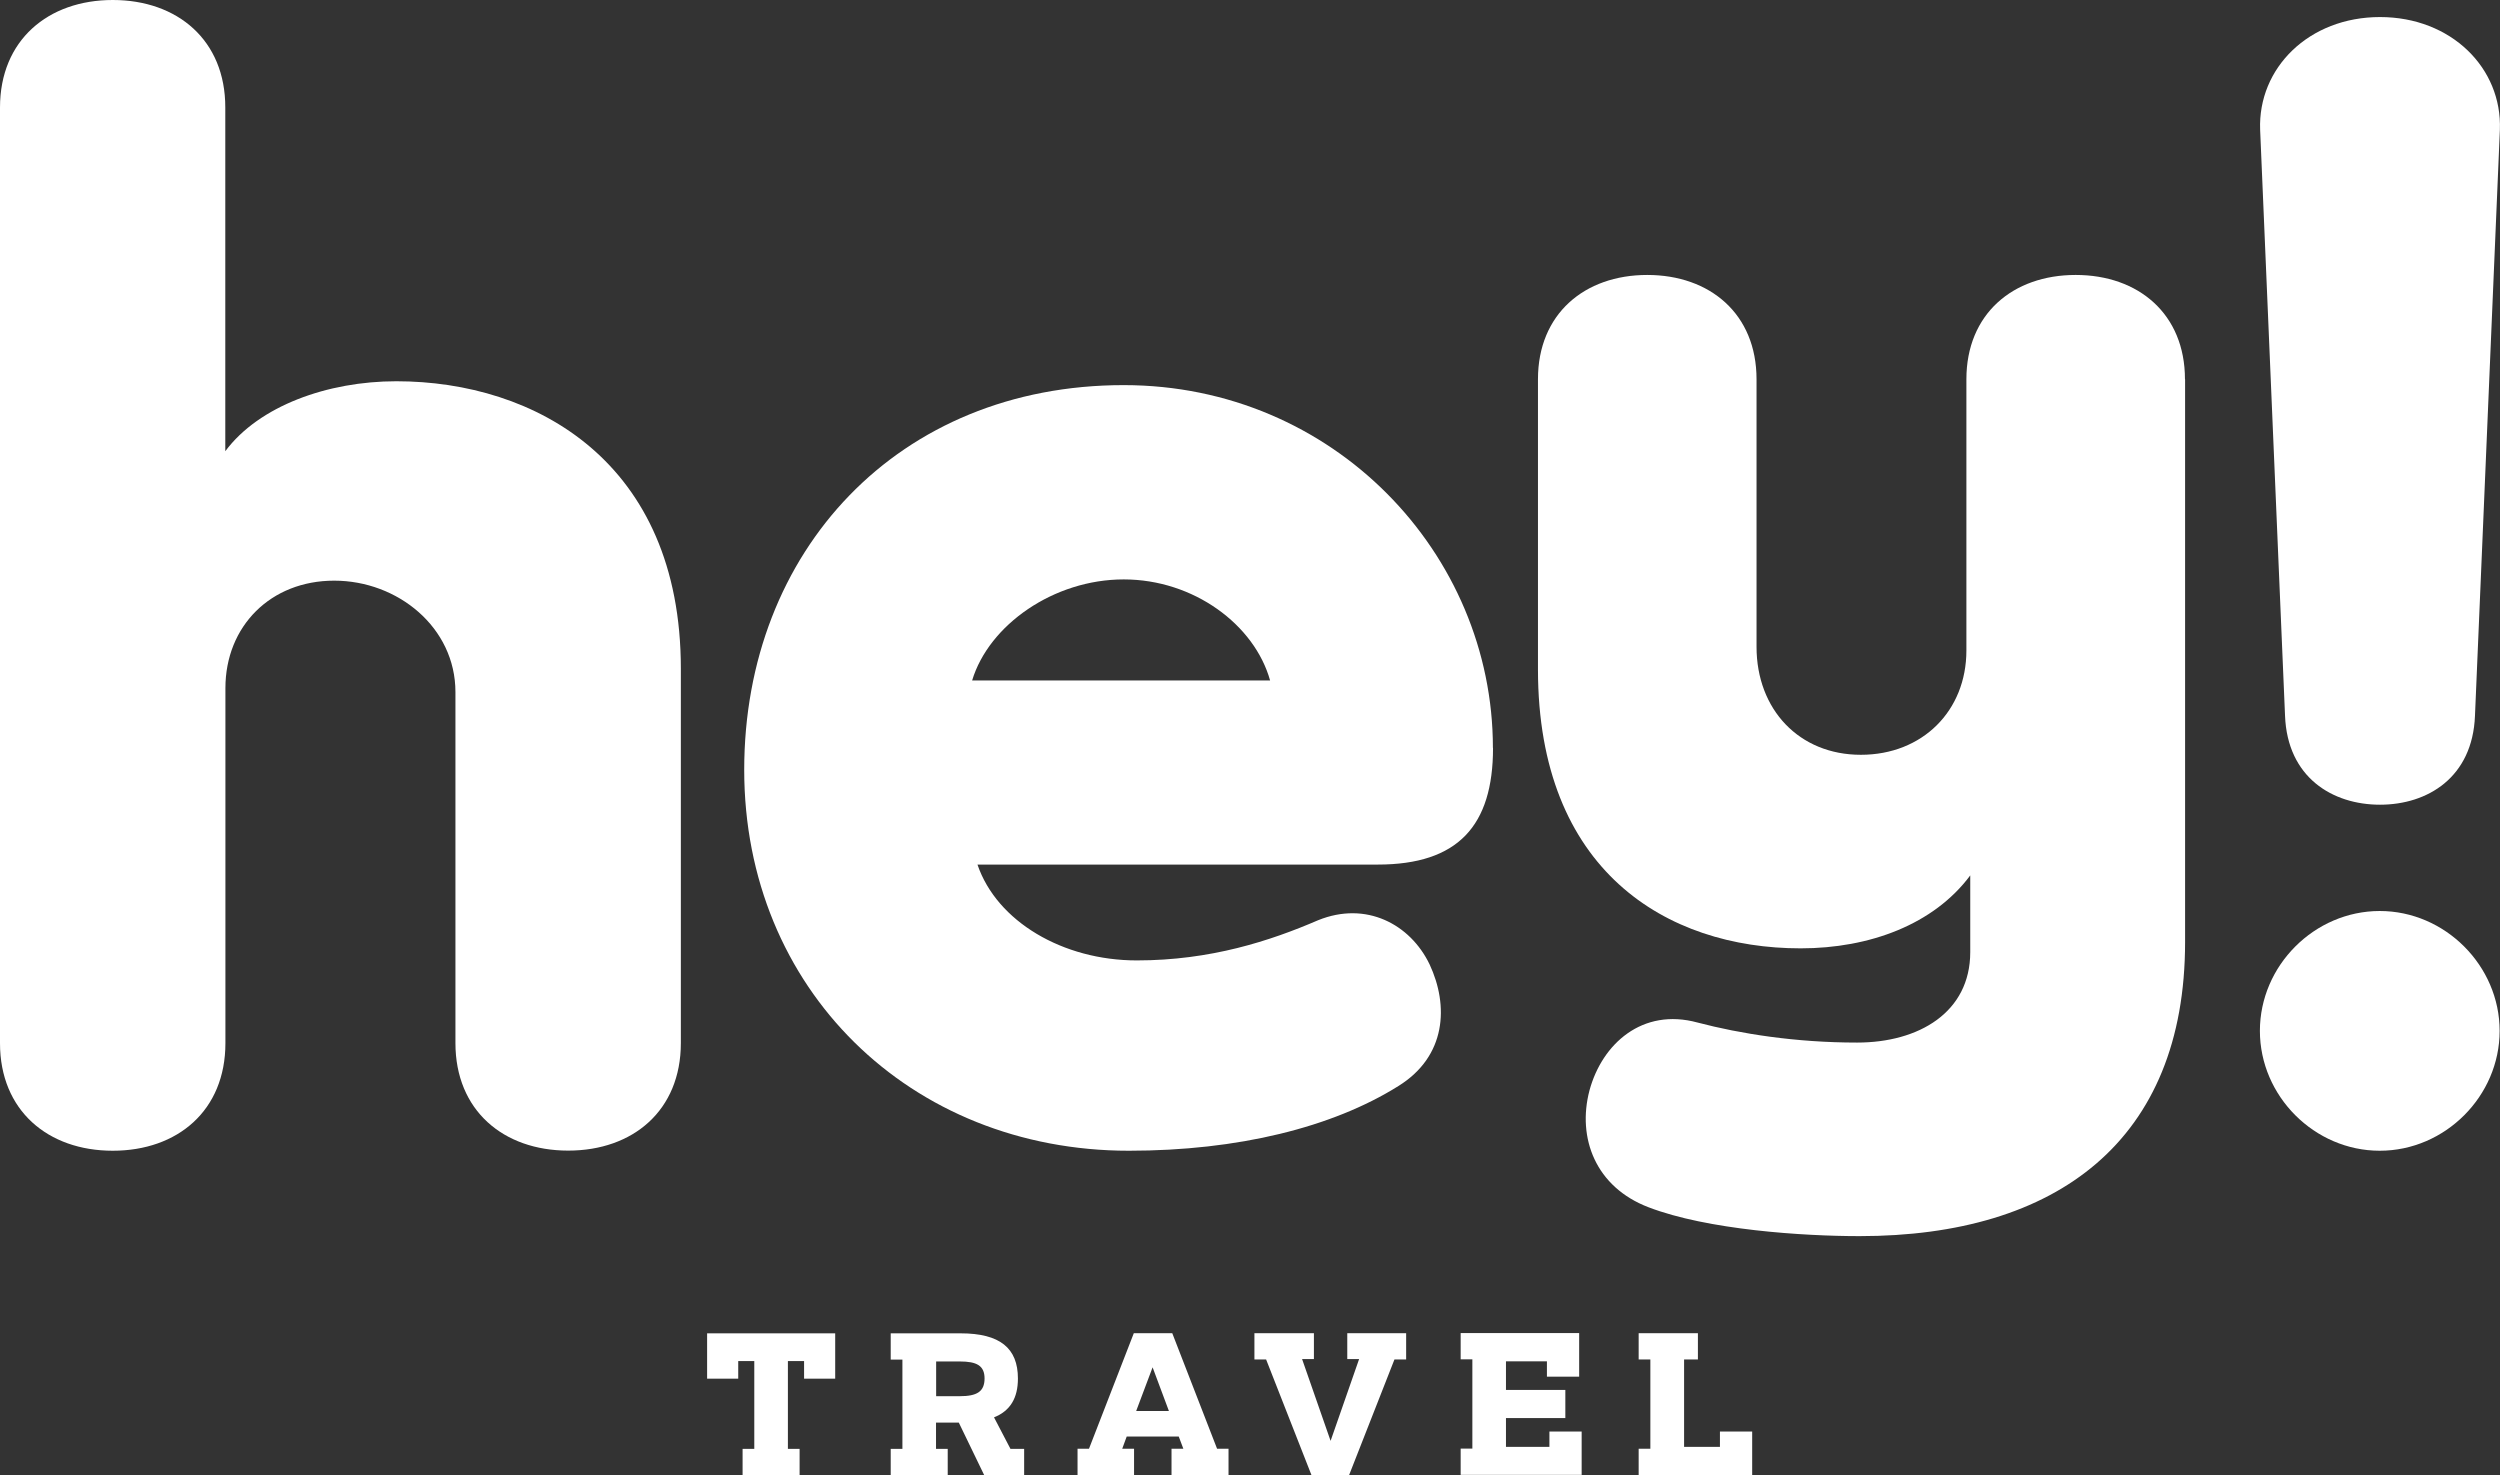
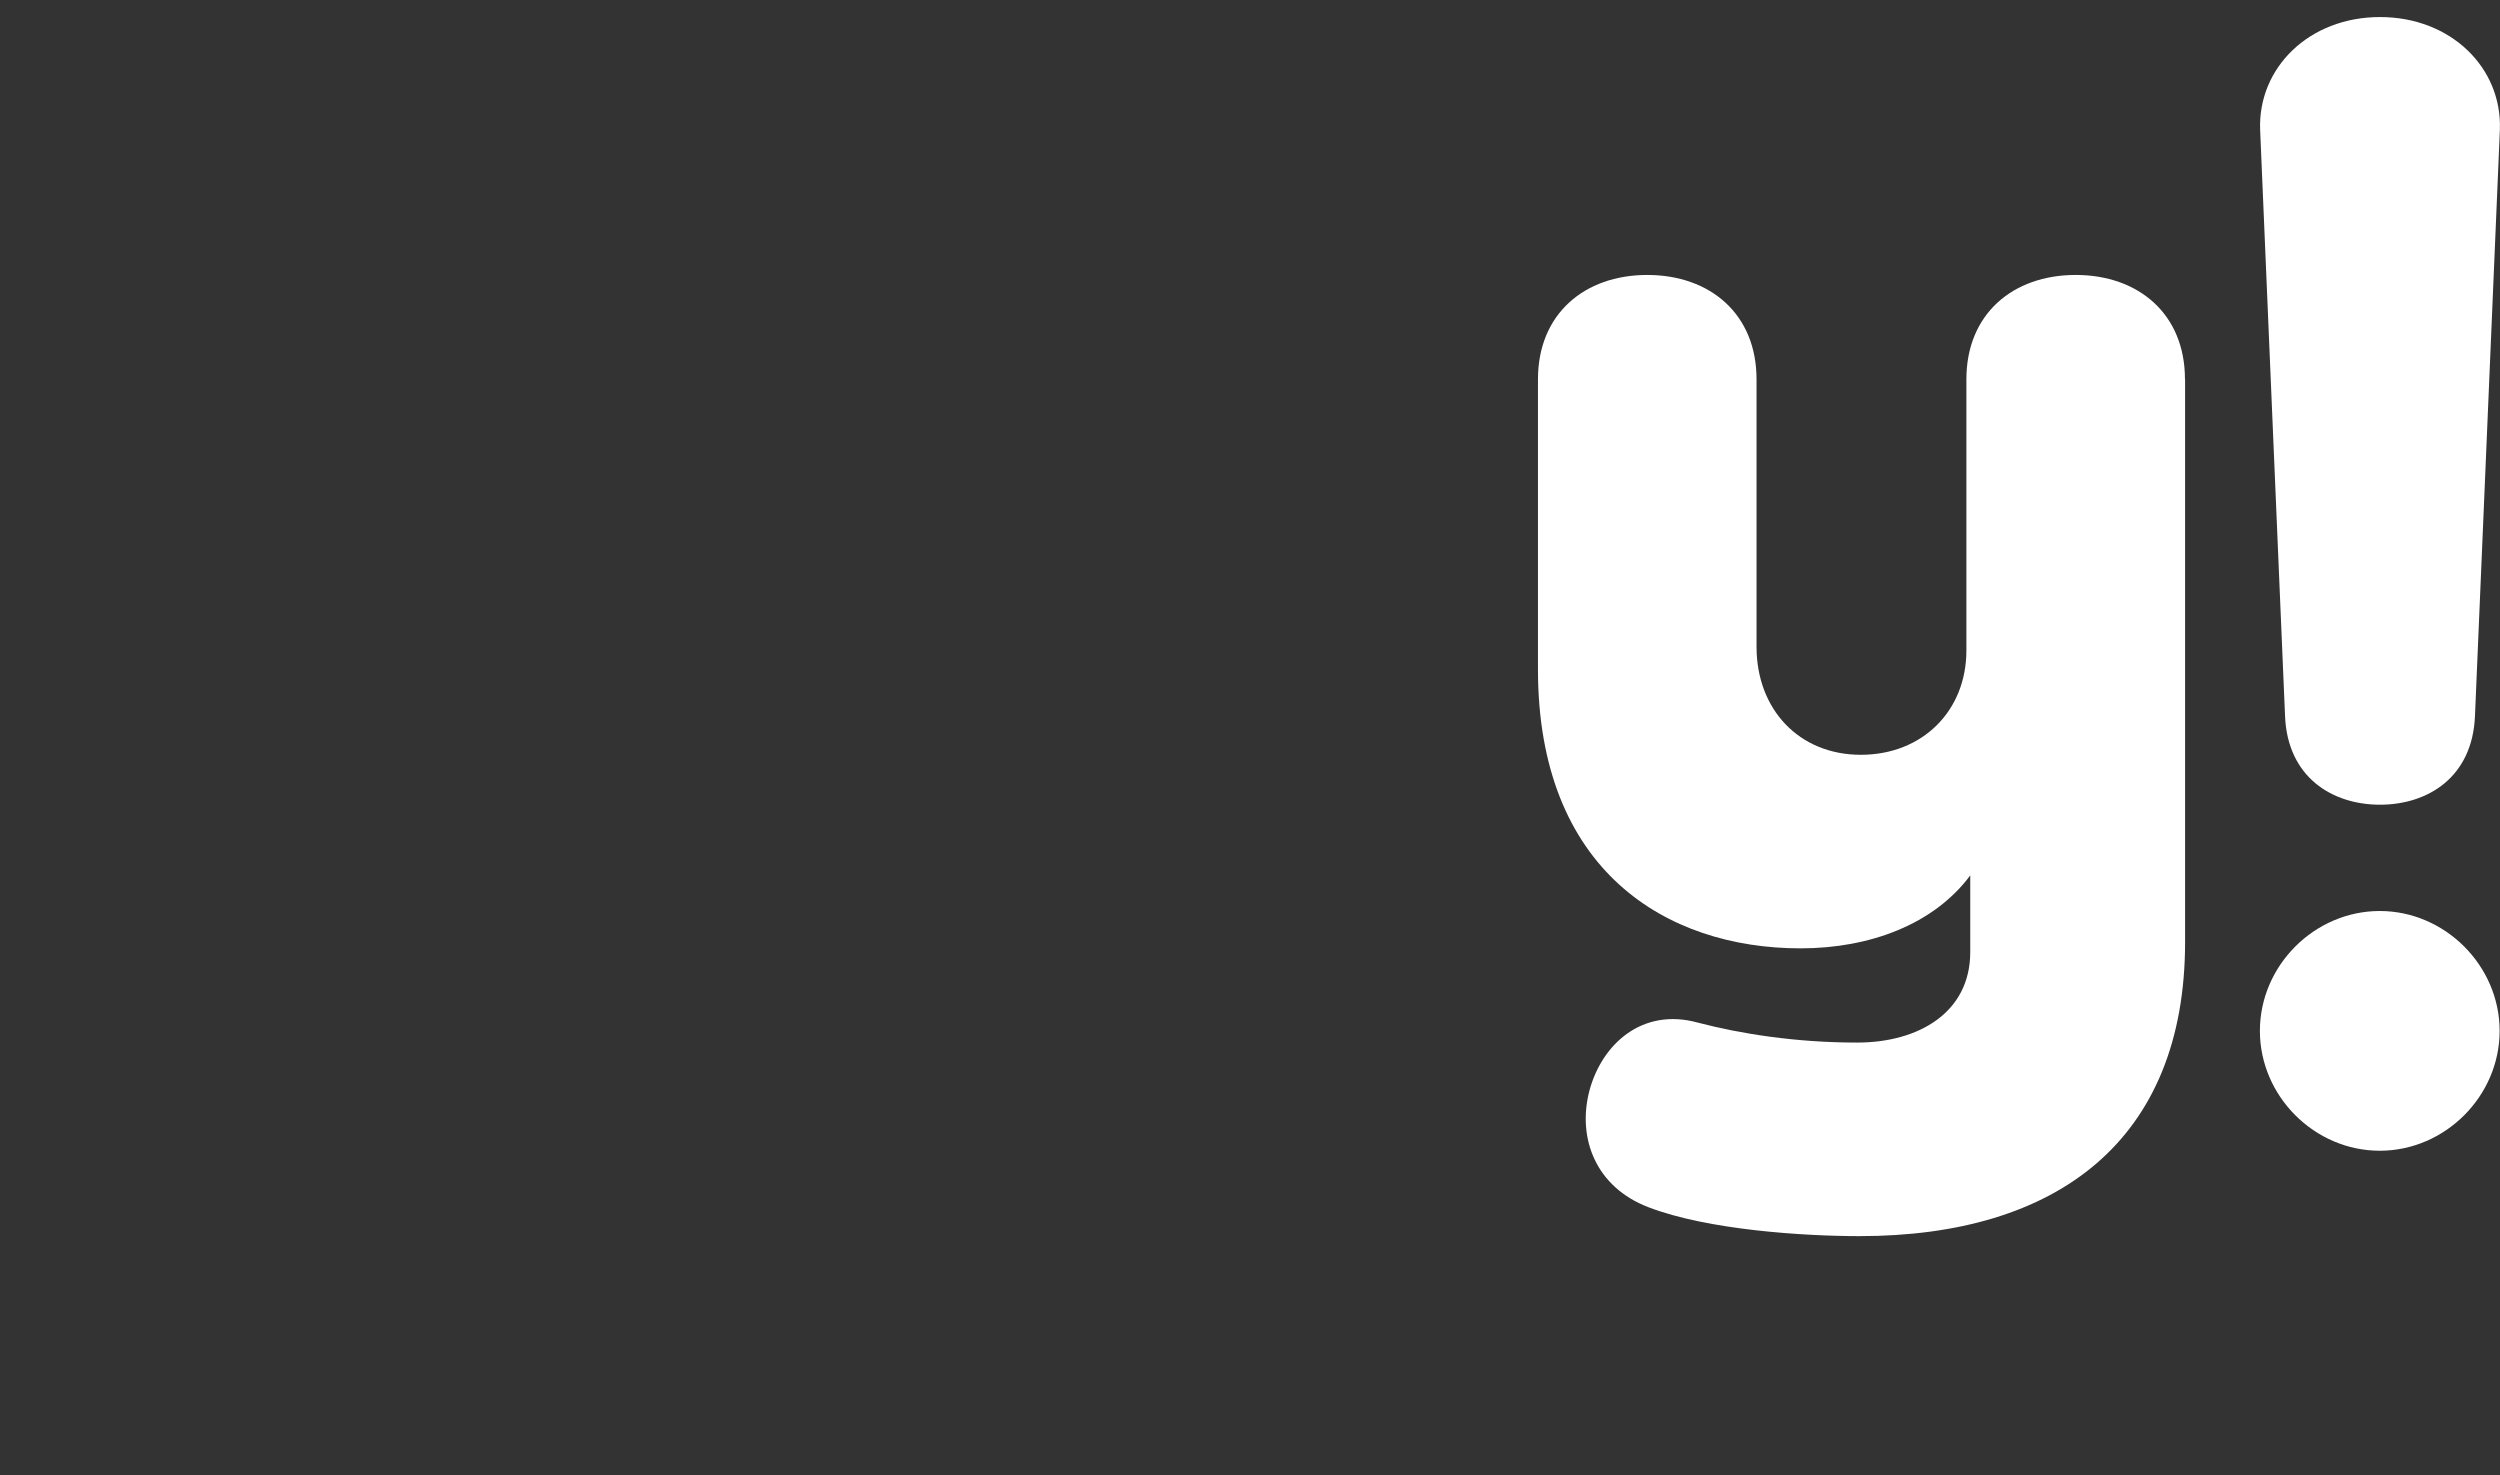
<svg xmlns="http://www.w3.org/2000/svg" id="Layer_2" viewBox="0 0 200.85 118.5">
  <rect x="0" y="0" width="200.85" height="118.5" fill="#333333" stroke="none" />
  <g id="_레이어_1">
    <g>
-       <path d="m132.59,109.22v7.17h-.94v2.11h9.12v-3.49h-2.59v1.23h-2.88v-7.02h1.11v-2.11h-4.76v2.11h.94Zm-5.52,9.28v-3.49h-2.59v1.23h-3.49v-2.31h4.77v-2.26h-4.77v-2.3h3.29v1.23h2.59v-3.5h-9.52v2.11h.94v7.17h-.94v2.11h9.73Zm-26.29-11.39v2.11h.94l3.64,9.28h3.03l3.64-9.28h.94v-2.11h-4.73v2.08h.95l-2.29,6.57-2.29-6.57h.95v-2.08h-4.79Zm-8.18,2.74l1.31,3.51h-2.63l1.32-3.51Zm6.1,8.65v-2.11h-.92l-3.6-9.28h-3.09l-3.6,9.28h-.92v2.11h4.54v-2.11h-.95l.36-.98h4.18l.37.98h-.95v2.11h4.6Zm-19.6-7.76c0,1.07-.62,1.43-1.99,1.43h-1.9v-2.79h1.9c1.37,0,1.99.34,1.99,1.37m-2.96,7.76v-2.11h-.94v-2.11h1.83l2.04,4.22h3.21v-2.11h-1.1l-1.32-2.53c1.31-.52,1.92-1.56,1.92-3.12,0-2.44-1.44-3.63-4.61-3.63h-5.61v2.11h.94v7.17h-.94v2.11h4.58Zm-11.54-9.16v1.41h2.5v-3.64h-10.29v3.64h2.5v-1.41h1.29v7.05h-.94v2.11h4.58v-2.11h-.94v-7.05h1.29Z" style="fill:#fff;" />
-       <path d="m54.7,53.73c0-16.65-11.72-23.1-22.86-23.1-5.52,0-11.03,1.98-13.74,5.62V8.64C18.11,3.23,14.26,0,9.06,0S0,3.23,0,8.64v75.17c0,5.41,3.85,8.64,9.06,8.64s9.05-3.23,9.05-8.64v-28.52c0-4.99,3.64-8.64,8.74-8.64s9.74,3.75,9.74,8.95v28.2c0,5.41,3.85,8.64,9.06,8.64s9.05-3.23,9.05-8.64v-30.08Z" style="fill:#fff;" />
-       <path d="m78.1,54.67c1.35-4.47,6.56-8.12,12.18-8.12s10.51,3.64,11.76,8.12h-23.94Zm41.84,5.41c0-15.61-12.8-29.14-29.66-29.14-18.11,0-30.49,13.32-30.49,30.91s13.32,30.6,30.91,30.6c8.74,0,16.34-1.87,21.65-5.2,3.85-2.39,4.06-6.45,2.5-9.78-1.56-3.23-5.1-5.1-8.95-3.54-3.85,1.66-8.64,3.23-14.57,3.23s-11.24-3.12-12.8-7.7h32.16c6.45,0,9.26-3.12,9.26-9.37" style="fill:#fff;" />
      <path d="m175.54,30.47c0-5.25-3.74-8.38-8.78-8.38s-8.78,3.13-8.78,8.38v21.79c0,4.85-3.53,8.38-8.48,8.38s-8.38-3.63-8.38-8.68v-21.49c0-5.25-3.74-8.38-8.78-8.38s-8.78,3.13-8.78,8.38v23.31c0,16.15,10.3,22.41,21.1,22.41,5.55,0,10.7-1.92,13.63-5.86v6.16c0,4.85-4.14,7.27-9.09,7.27s-9.39-.71-12.82-1.61c-4.44-1.21-7.67,1.72-8.68,5.45-1.01,3.84.5,7.77,4.74,9.39,4.74,1.82,12.42,2.32,16.96,2.32,15.85,0,26.15-7.67,26.15-23.63V30.47Z" style="fill:#fff;" />
      <path d="m200.84,10.43c.19-4.96-3.91-9.06-9.63-9.06s-9.82,4.1-9.63,9.06l2,47.07c.19,4.96,3.81,7.15,7.63,7.15s7.44-2.19,7.63-7.15l2-47.07Zm-19.28,72.39c0,5.24,4.38,9.63,9.63,9.63s9.63-4.39,9.63-9.63-4.39-9.63-9.63-9.63-9.63,4.38-9.63,9.63" style="fill:#fff;" />
    </g>
  </g>
</svg>